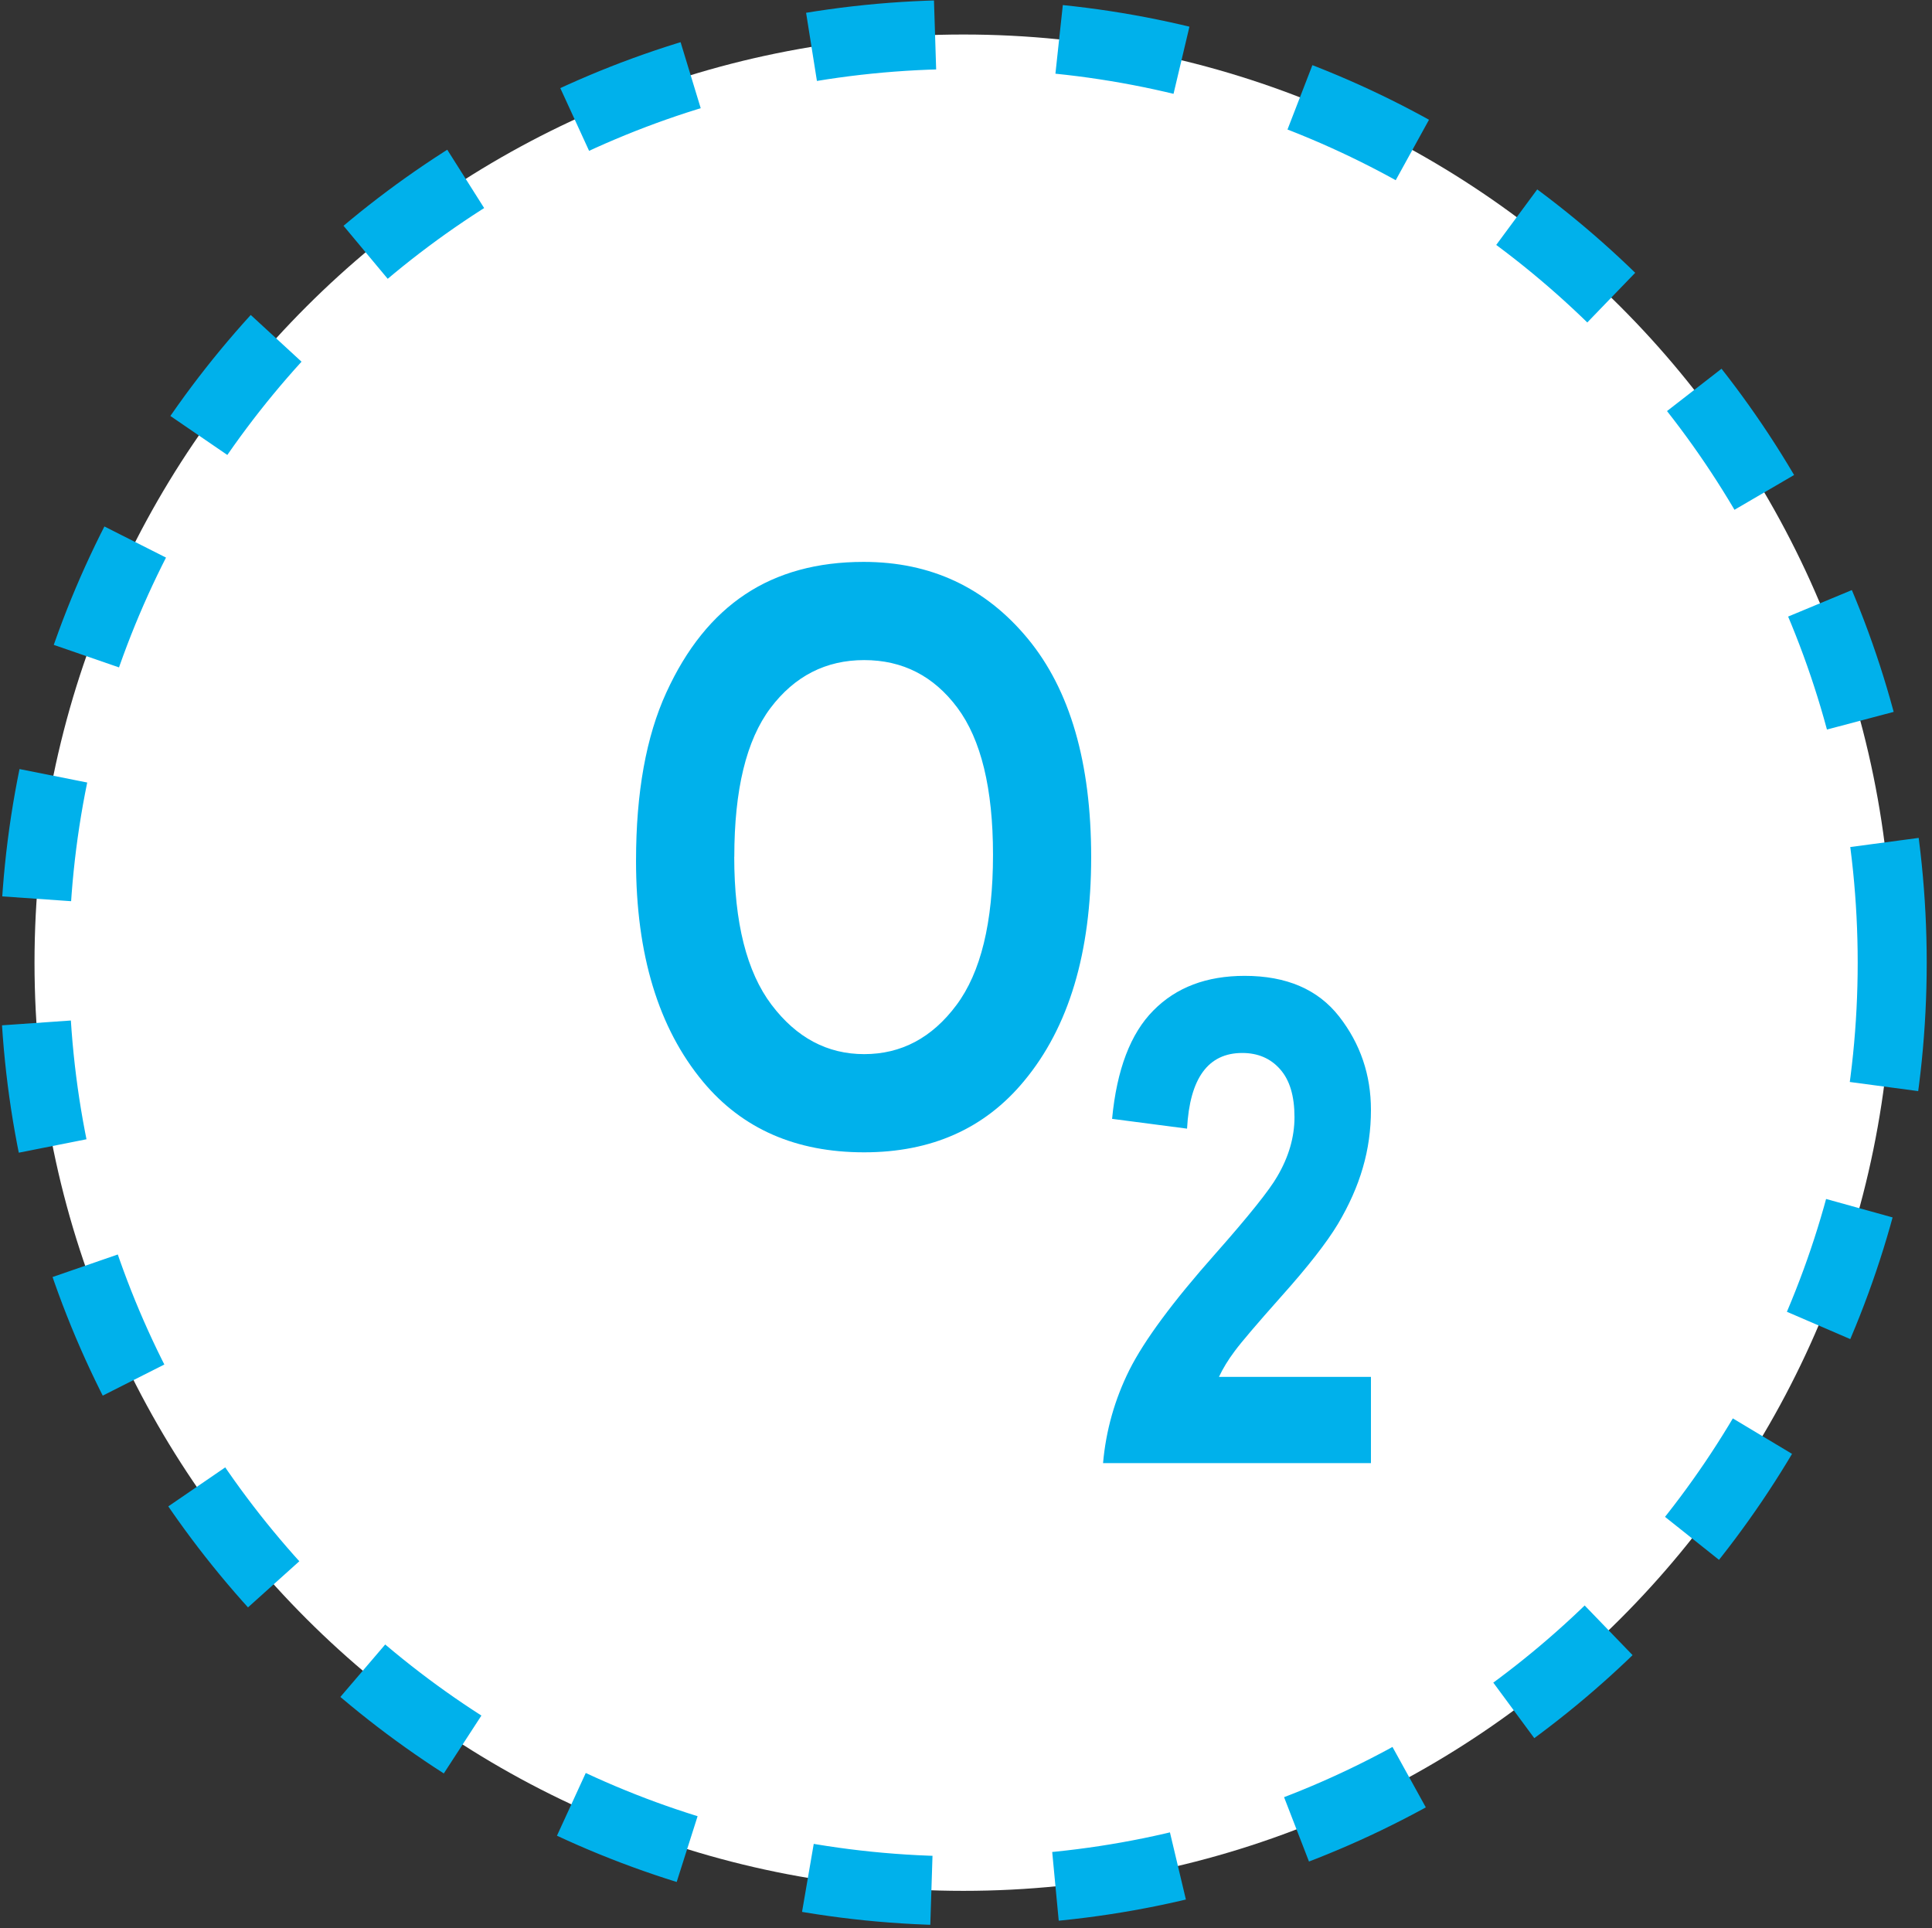
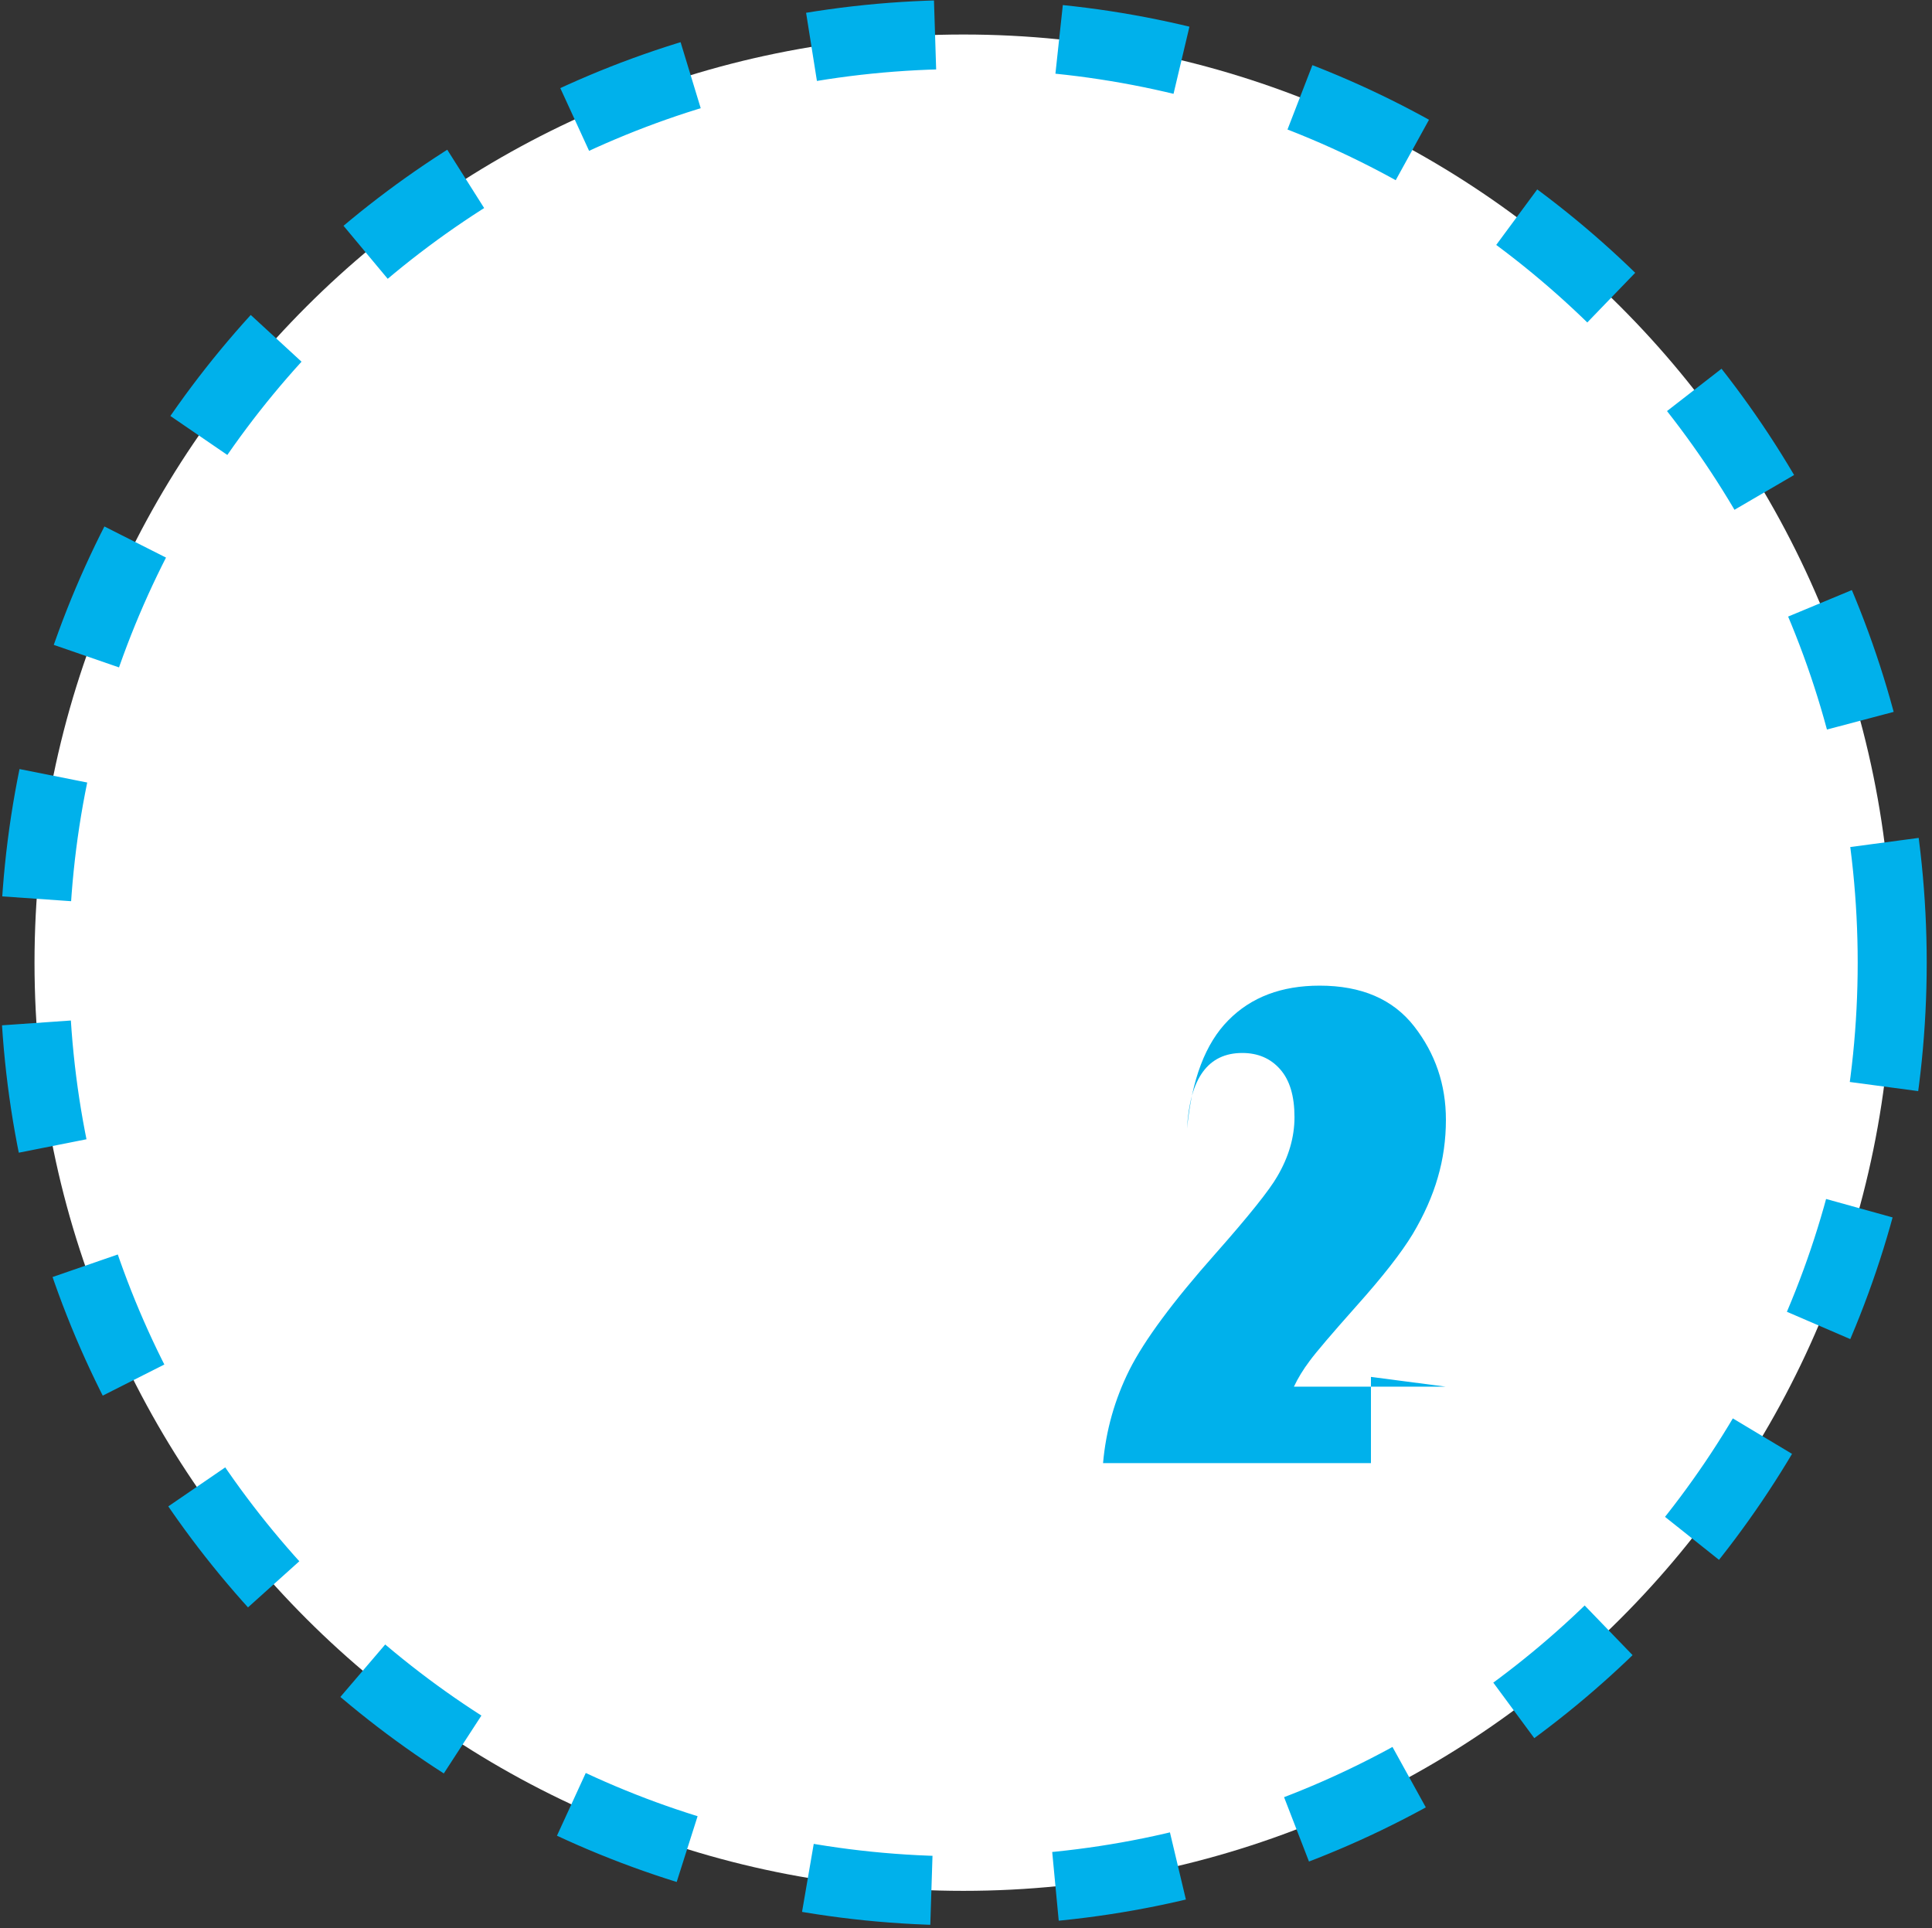
<svg xmlns="http://www.w3.org/2000/svg" xmlns:ns1="https://ian.umces.edu/media-library/" x="0px" y="0px" width="520" height="519" viewBox="0 0 520 519" xml:space="preserve">
  <rect x="0" y="0" width="520" height="519" fill="#333333" stroke="none" />
  <title>Concentration: low oxygen</title>
  <desc>
    <ns1:title>Concentration: low oxygen</ns1:title>
    <ns1:descr>Illustration of low oxygen concentration</ns1:descr>
    <ns1:scene>
      <ns1:contains>chemical, processes, concentration, low, oxygen, O2</ns1:contains>
      <ns1:when>2003-11-20</ns1:when>
    </ns1:scene>
  </desc>
  <defs />
  <path stroke="#00B1EB" stroke-width="18.576" stroke-dasharray="33.435,33.435,33.435,33.435,33.435" d="m509.29 259.13c0 137.97-111.92 249.83-249.99 249.83-138.05 0-250.01-111.86-250.01-249.83 0-137.96 111.96-249.84 250.01-249.84 138.07-.002 249.99 111.89 249.99 249.84z" fill="#fff" />
-   <path d="m171.19 231.64c0-18.302 2.723-33.39 8.146-45.219 5.423-11.863 12.521-20.668 21.281-26.471 8.75-5.803 19.374-8.705 31.839-8.705 18.057 0 32.776 6.875 44.17 20.657 11.382 13.771 17.063 33.39 17.063 58.812 0 25.712-6.015 45.788-18.067 60.273-10.58 12.8-24.931 19.184-43.054 19.184-18.302 0-32.743-6.294-43.311-18.96-12.04-14.45-18.07-34.29-18.07-59.56zm26.43-1.02c0 17.699 3.359 31.001 10.044 39.84 6.718 8.872 15.021 13.28 24.931 13.28 9.988 0 18.246-4.386 24.803-13.168 6.59-8.794 9.871-22.275 9.871-40.499 0-17.833-3.22-31.035-9.597-39.583-6.373-8.537-14.742-12.812-25.076-12.812s-18.748 4.319-25.227 12.912c-6.49 8.64-9.73 21.96-9.73 40.03z" fill="#00B1EB" />
-   <path d="m368.99 370.62v23.212h-72.103c.77-8.771 3.136-17.152 7.086-25.076 3.984-7.935 11.673-18.347 23.112-31.247 9.062-10.244 14.619-17.219 16.684-20.835 3.107-5.279 4.643-10.602 4.643-15.947 0-5.714-1.272-10-3.873-12.923-2.566-2.924-5.981-4.375-10.188-4.375-9.185 0-14.134 6.796-14.854 20.367l-20.177-2.634c1.261-13.247 4.955-22.978 11.126-29.183 6.138-6.227 14.318-9.307 24.558-9.307 11.243 0 19.725 3.638 25.427 10.937 5.714 7.332 8.56 15.713 8.56 25.154 0 5.346-.714 10.546-2.188 15.568-1.439 5-3.699 10.077-6.718 15.155-3.069 5.089-8.146 11.562-15.199 19.451-6.629 7.454-10.803 12.354-12.555 14.73-1.786 2.377-3.181 4.676-4.252 6.953h40.9z" fill="#00B1EB" />
+   <path d="m368.99 370.62v23.212h-72.103c.77-8.771 3.136-17.152 7.086-25.076 3.984-7.935 11.673-18.347 23.112-31.247 9.062-10.244 14.619-17.219 16.684-20.835 3.107-5.279 4.643-10.602 4.643-15.947 0-5.714-1.272-10-3.873-12.923-2.566-2.924-5.981-4.375-10.188-4.375-9.185 0-14.134 6.796-14.854 20.367c1.261-13.247 4.955-22.978 11.126-29.183 6.138-6.227 14.318-9.307 24.558-9.307 11.243 0 19.725 3.638 25.427 10.937 5.714 7.332 8.56 15.713 8.56 25.154 0 5.346-.714 10.546-2.188 15.568-1.439 5-3.699 10.077-6.718 15.155-3.069 5.089-8.146 11.562-15.199 19.451-6.629 7.454-10.803 12.354-12.555 14.73-1.786 2.377-3.181 4.676-4.252 6.953h40.9z" fill="#00B1EB" />
</svg>